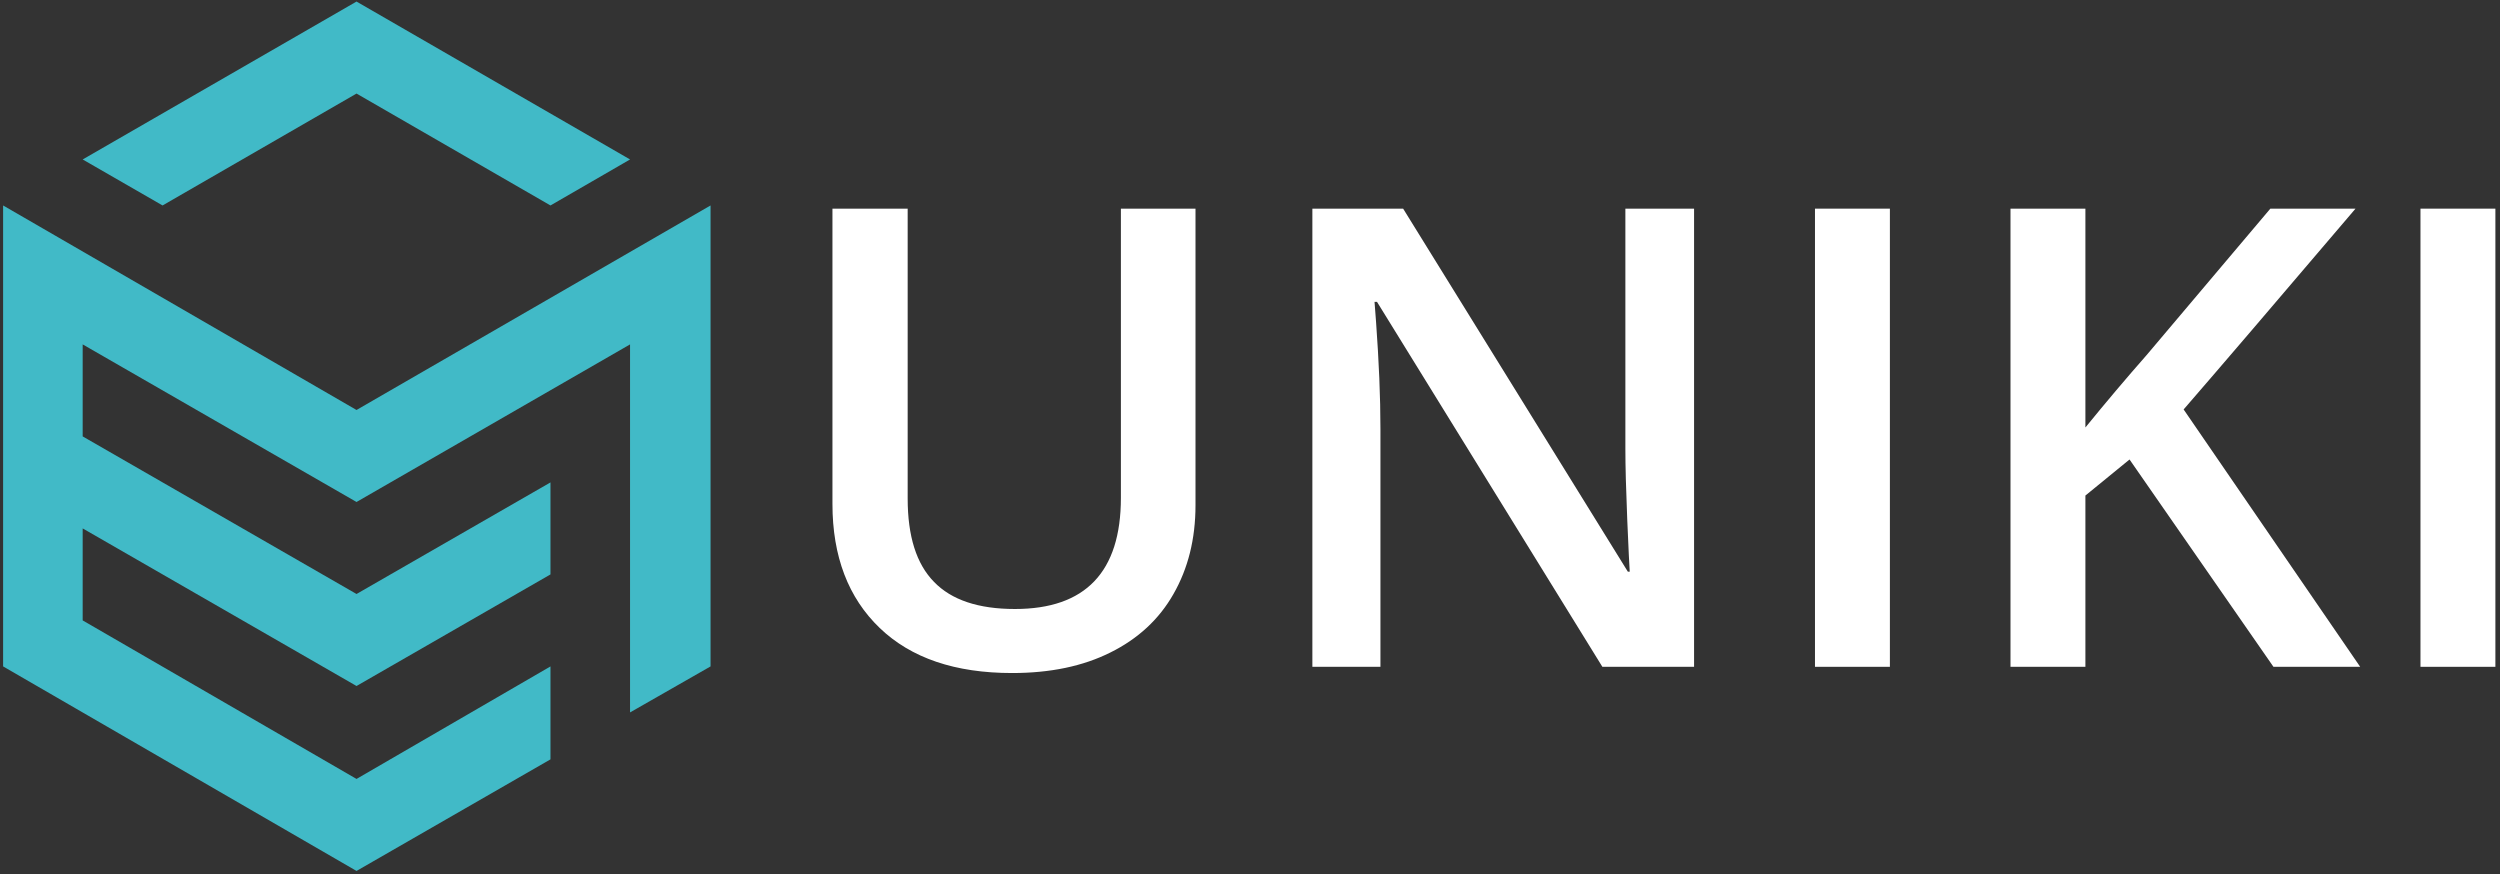
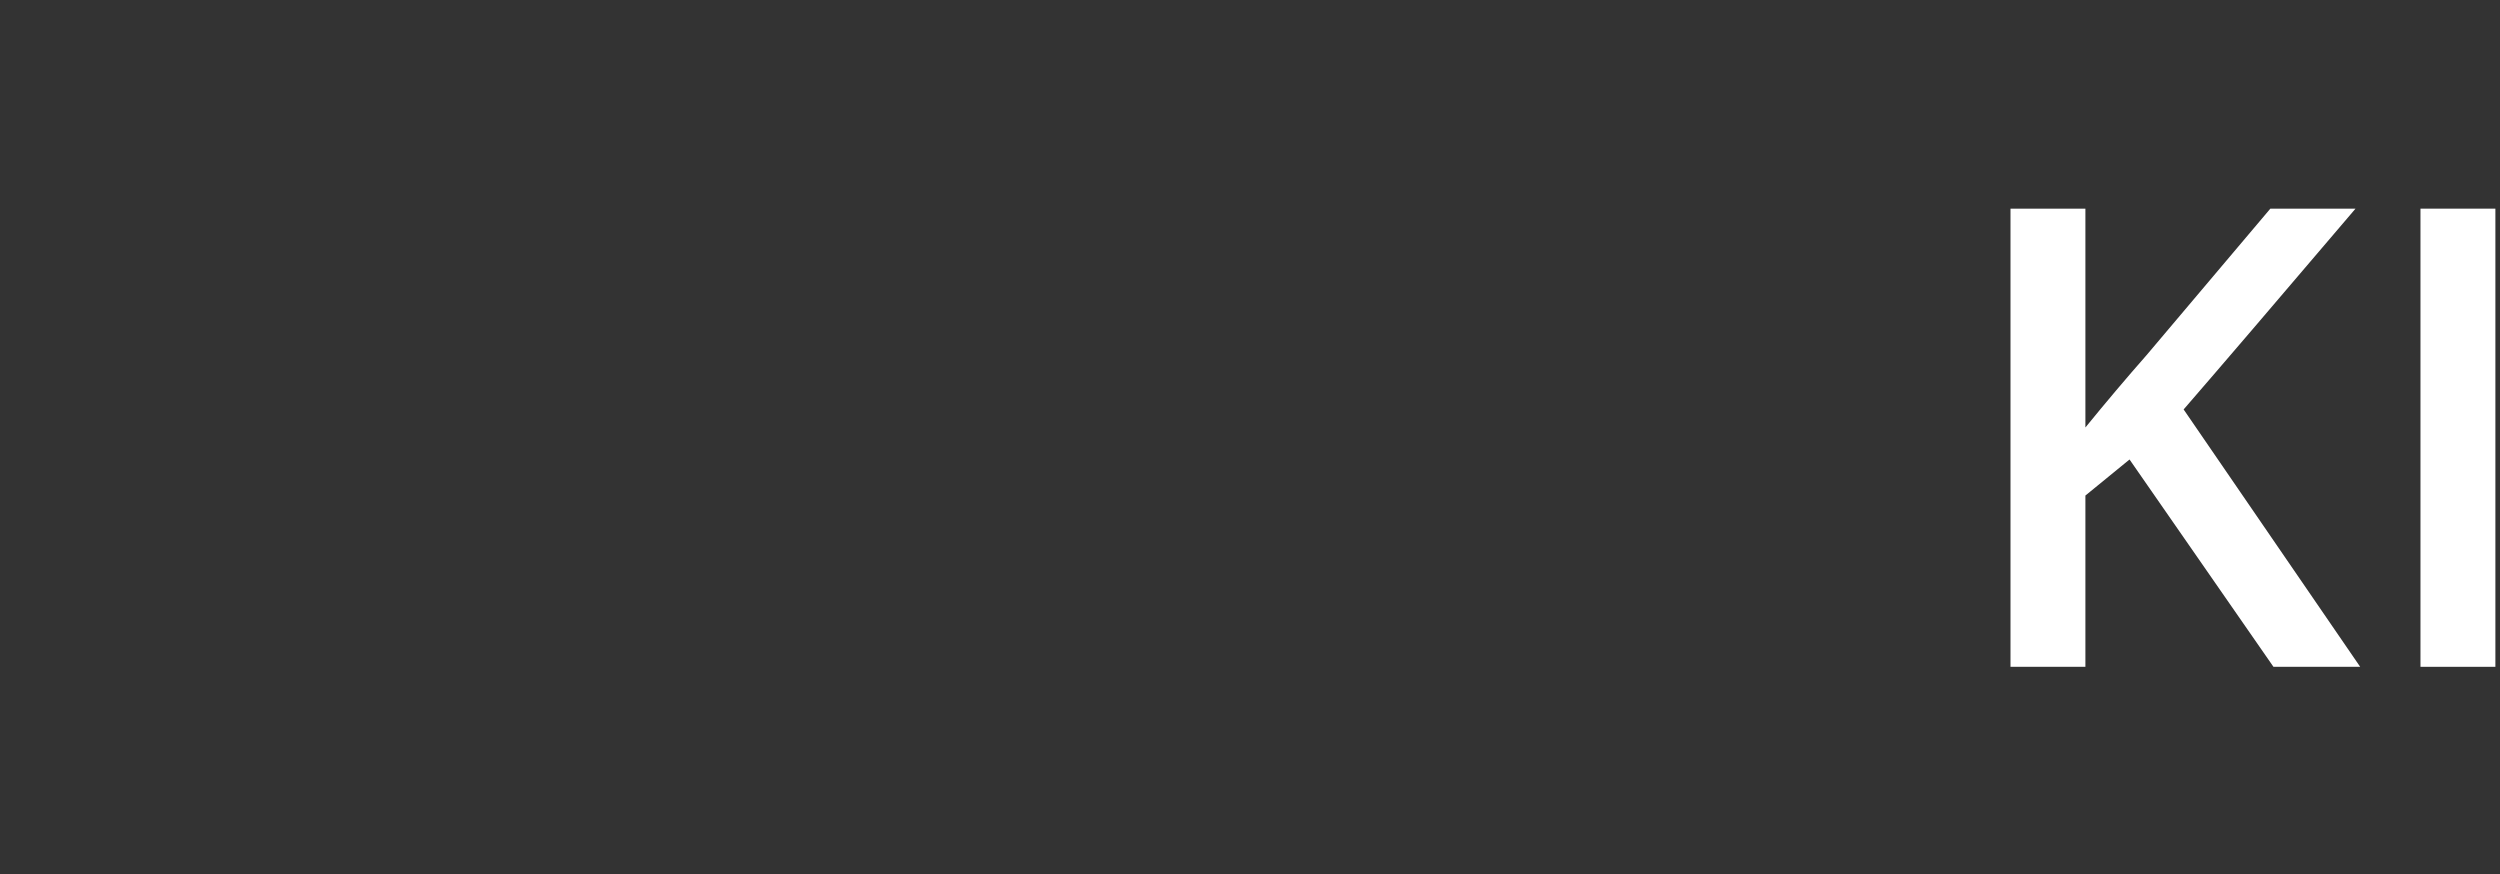
<svg xmlns="http://www.w3.org/2000/svg" version="1.1" id="Ebene_1" x="0px" y="0px" viewBox="0 0 804.3 281.2" style="enable-background:new 0 0 804.3 281.2;" xml:space="preserve">
  <rect x="0" y="0" width="804.3" height="281.2" fill="#333333" stroke="none" />
  <style type="text/css">
	.st0{fill:#41BAC7;}
	.st1{fill:#FFFFFF;}
</style>
  <g id="g16">
-     <polygon id="polygon12" class="st0" points="114.7,131.9 1,66.1 1,214.4 114.7,280.2 177.1,244.3 177.1,214.4 114.7,250.6    26.6,199.6 26.6,170 114.7,220.7 177.1,184.8 177.1,155.2 114.7,191.1 26.6,140.4 26.6,110.8 114.7,161.5 202.7,110.8 202.7,229.2    228.6,214.4 228.6,66.1  " />
-     <polygon id="polygon14" class="st0" points="114.7,0.5 26.6,51.3 52.3,66.1 114.7,30.1 177.1,66.1 202.7,51.3  " />
-   </g>
+     </g>
  <g id="text18" transform="translate(249.616,214.527)">
-     <path id="path29" class="st1" d="M135-147.4V-52c0,10.9-2.4,20.4-7.1,28.6c-4.6,8.1-11.4,14.4-20.3,18.8C98.8-0.2,88.3,2,76,2   C57.7,2,43.5-2.8,33.4-12.5s-15.2-23-15.2-39.9v-95h24.2v93.2c0,12.2,2.8,21.1,8.5,26.9c5.6,5.8,14.3,8.7,26,8.7   c22.7,0,34.1-11.9,34.1-35.8v-93H135z" />
-     <path id="path31" class="st1" d="M295.4,0h-29.5l-72.5-117.4h-0.8l0.5,6.6c0.9,12.5,1.4,23.9,1.4,34.3V0h-21.9v-147.4h29.2   l72.3,116.8h0.6c-0.1-1.5-0.4-7.2-0.8-16.8c-0.4-9.7-0.6-17.3-0.6-22.8v-77.2h22.1L295.4,0z" />
-     <path id="path33" class="st1" d="M334.3,0v-147.4h24.1V0H334.3z" />
    <path id="path35" class="st1" d="M509.7,0h-27.9l-46.3-66.7l-14.2,11.6V0h-24.1v-147.4h24.1V-77c6.6-8.1,13.1-15.8,19.7-23.3   l39.8-47.1h27.4c-25.7,30.2-44.2,51.8-55.3,64.6L509.7,0z" />
    <path id="path37" class="st1" d="M529.1,0v-147.4h24.1V0H529.1z" />
  </g>
</svg>